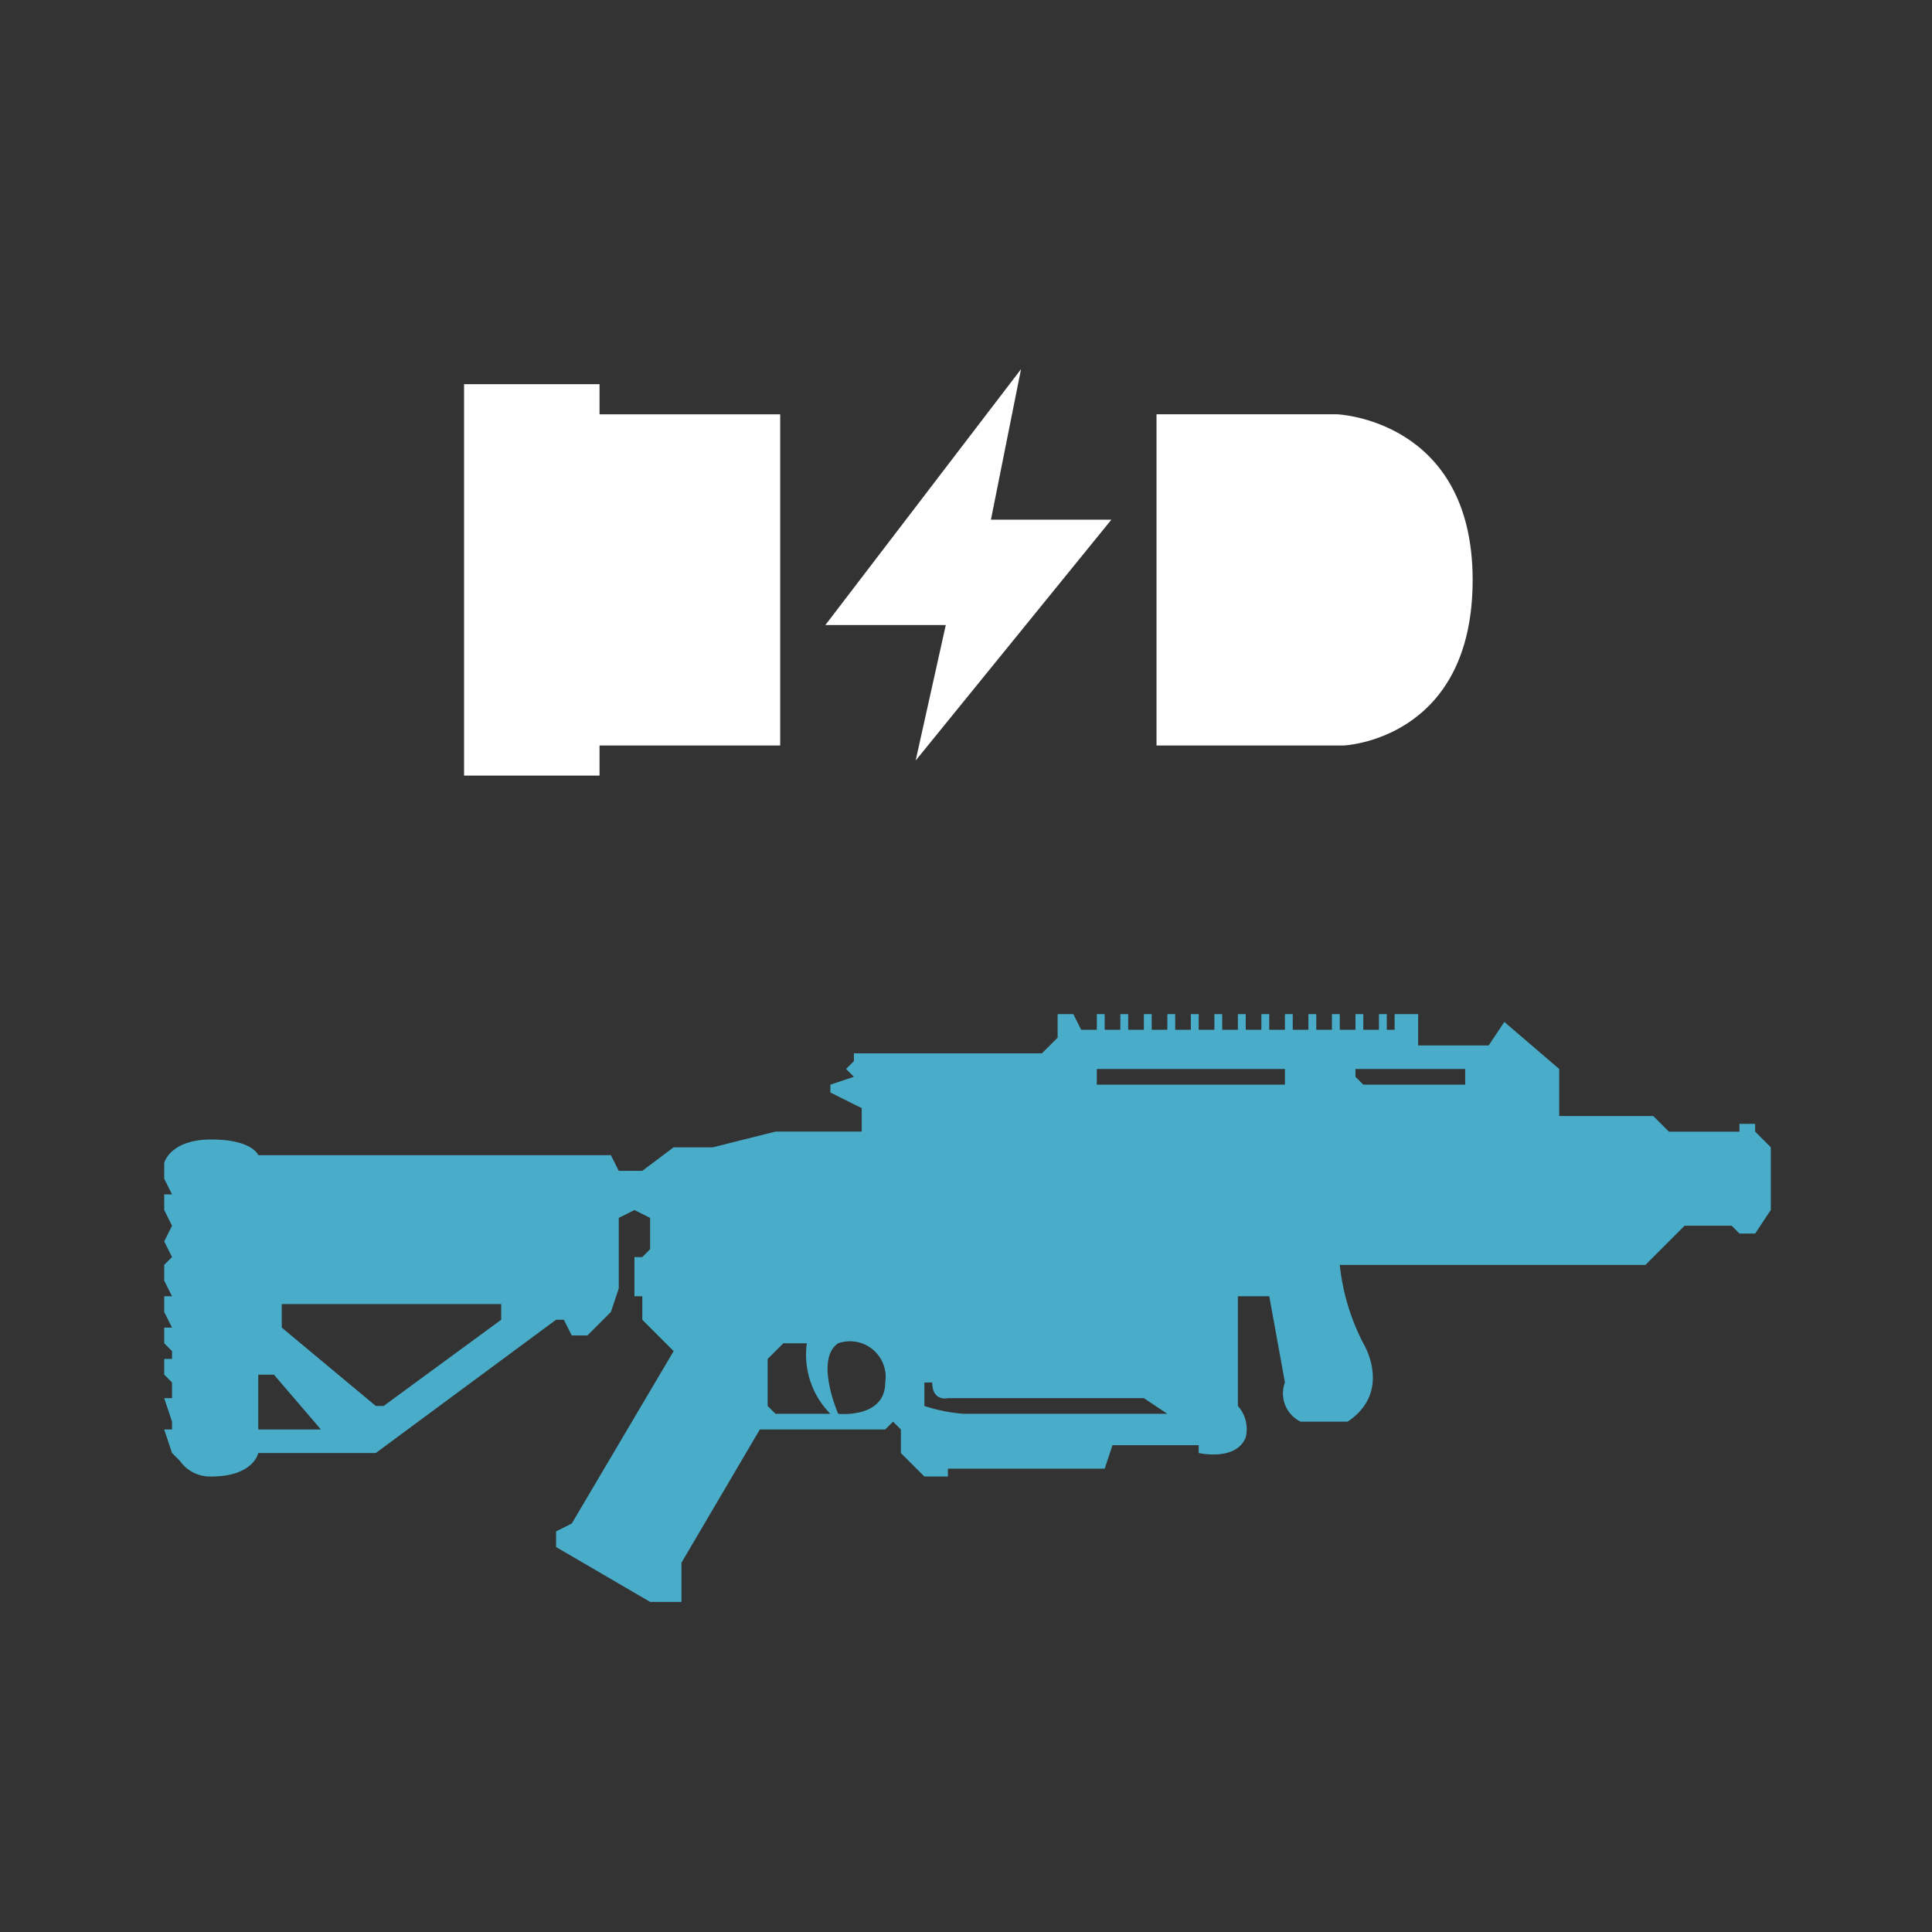
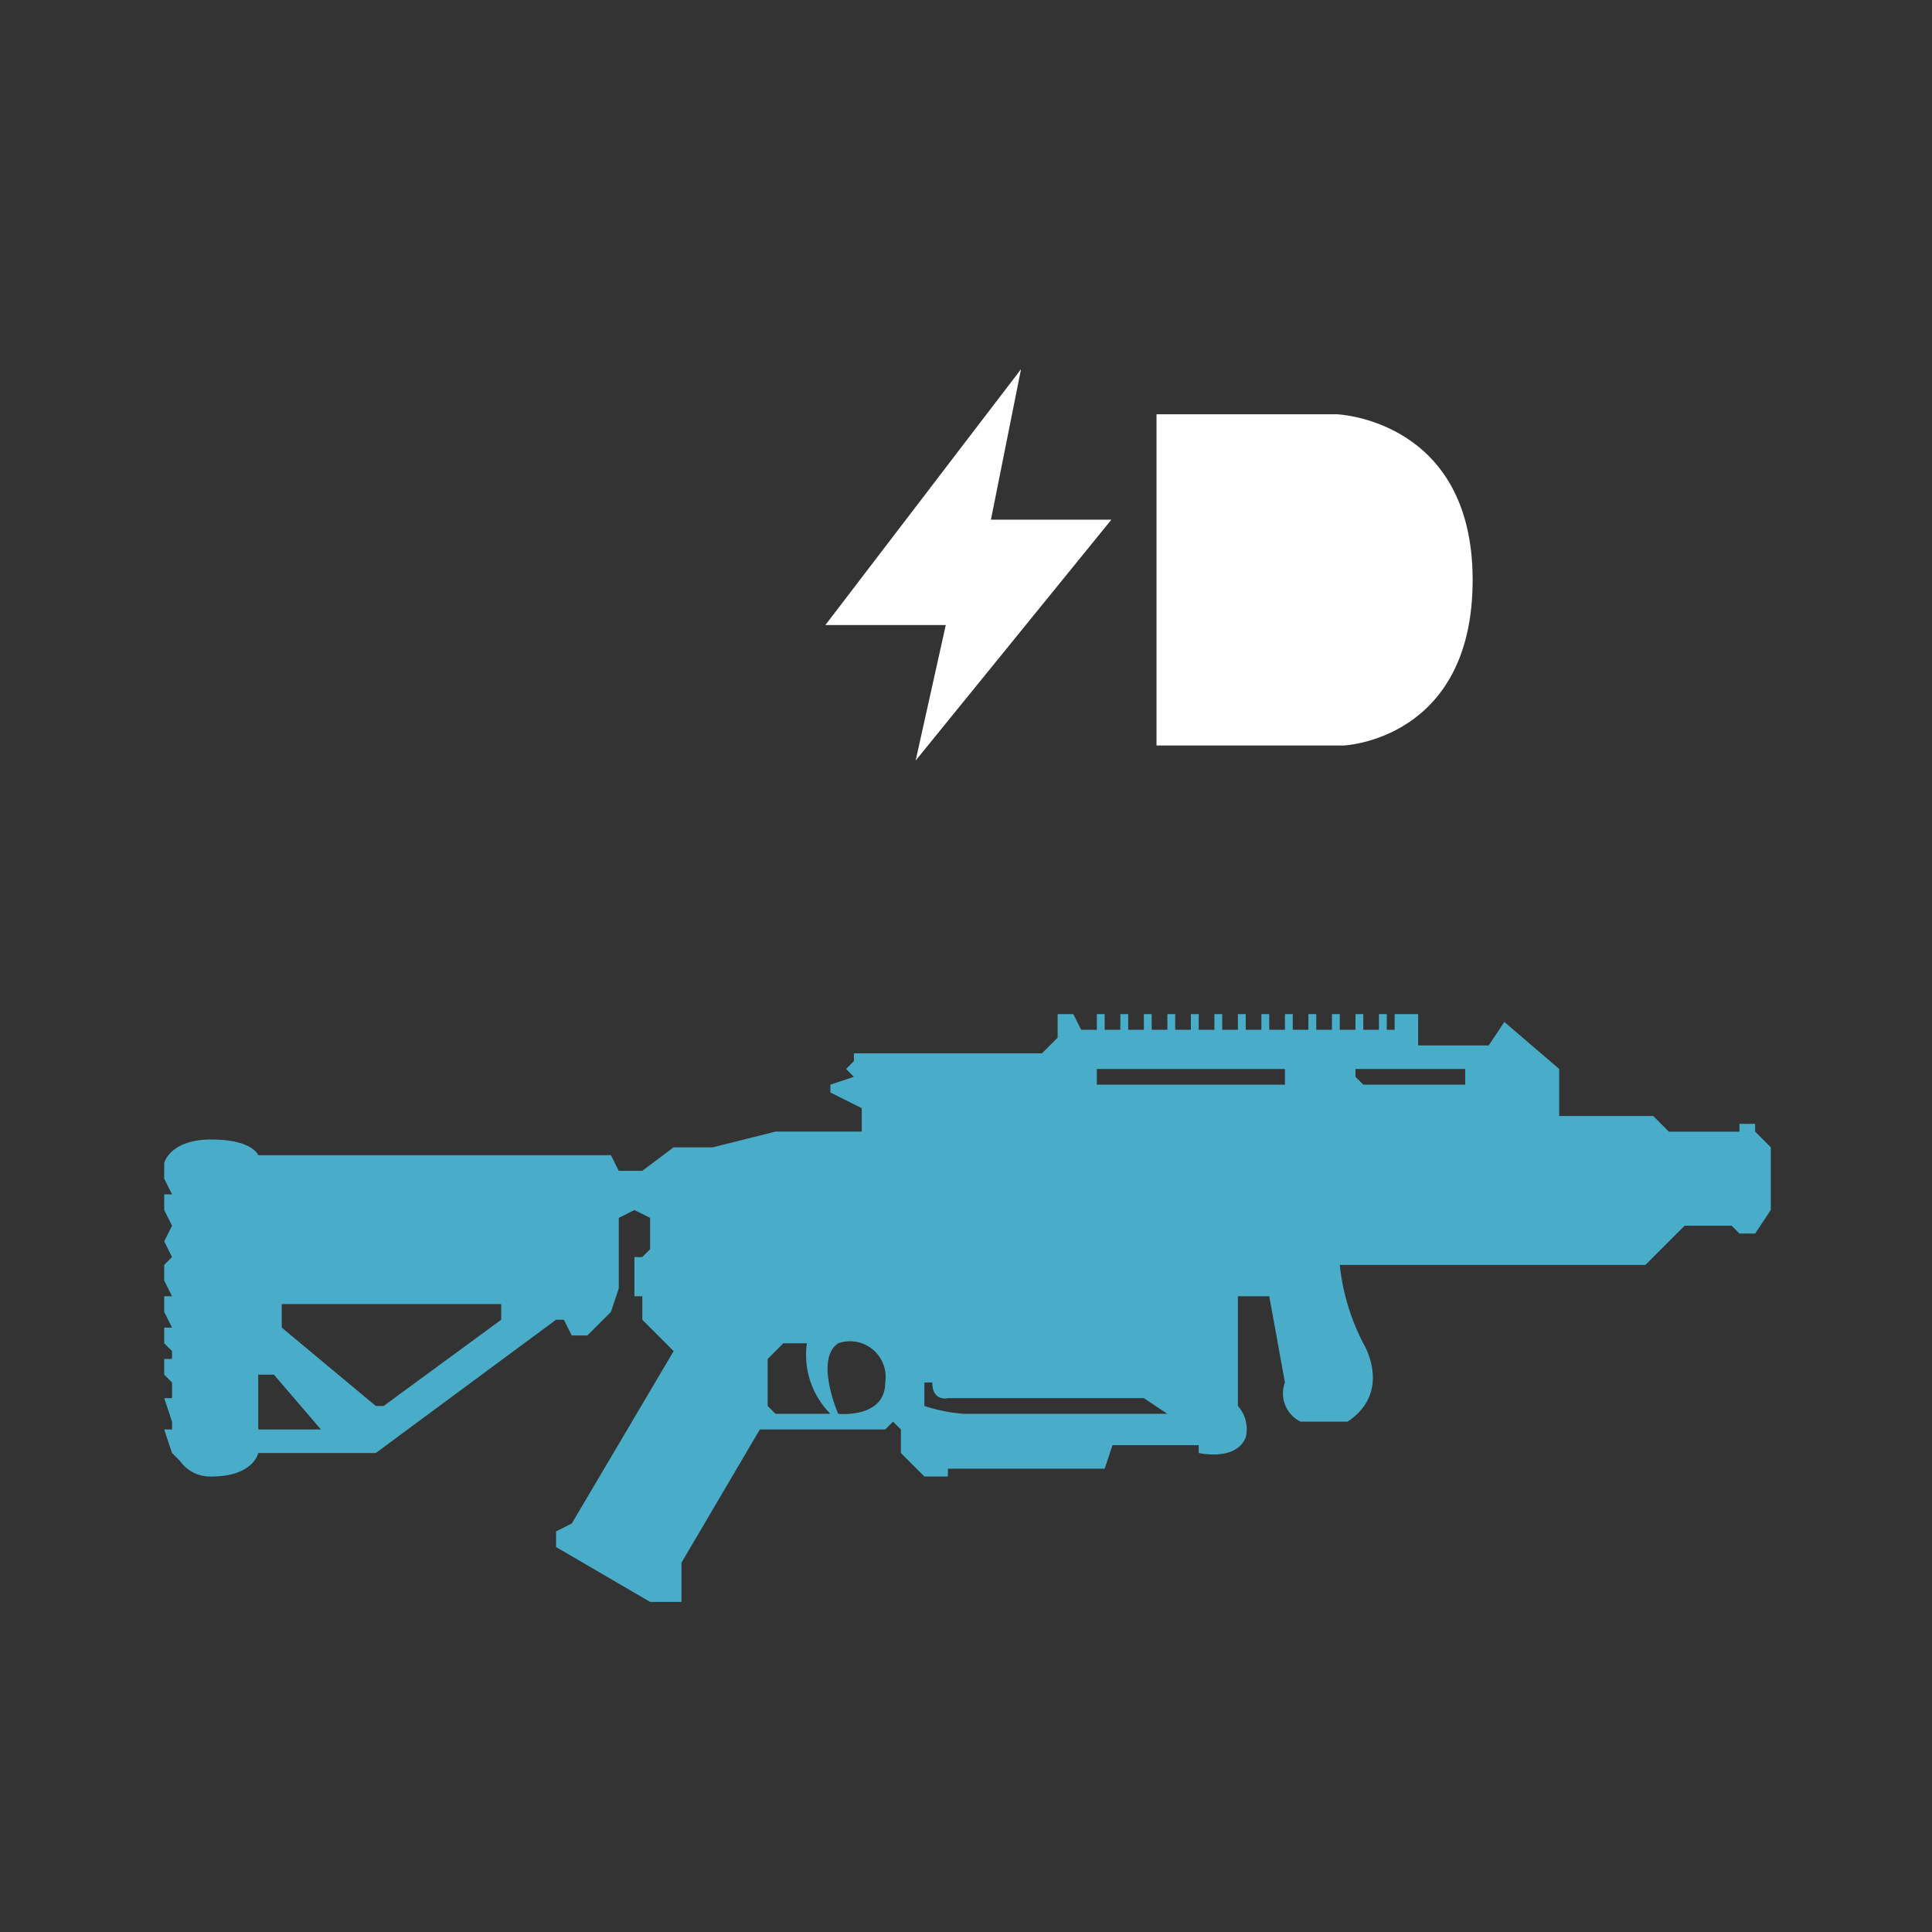
<svg xmlns="http://www.w3.org/2000/svg" viewBox="0 0 126 126">
  <rect x="0" y="0" width="126" height="126" fill="#333333" stroke="none" />
  <path fill="#49adc9" fill-rule="evenodd" d="M114.466 80.449h-1.023l-.511-.511h-3.066l-2.556 2.556H87.376a14.391 14.391 0 0 0 1.533 5.111s1.944 3.135-1.022 5.111h-3.066a2.047 2.047 0 0 1-1.021-2.555l-1.022-5.622h-2.046v7.156a2.248 2.248 0 0 1 .511 2.044c-.634 1.586-3.067 1.022-3.067 1.022v-.511h-5.622l-.511 1.533H61.82v.511h-1.533l-1.533-1.533v-1.534l-.511-.511-.511.511h-8.178l-5.111 8.689v2.556H42.4l-6.133-3.578v-1.022l1.022-.511 6.645-11.245-2.044-2.044v-1.534h-.514v-2.555h.511l.511-.511v-2.045l-1.022-.511-1.022.511v4.6l-.511 1.533-1.533 1.533h-1.023l-.511-1.022h-.512l-11.755 8.69h-7.667s-.294 1.533-3.067 1.533a2.4 2.4 0 0 1-2.044-1.022l-.511-.511-.511-1.533h.511v-.512l-.511-1.533h.511v-1.022l-.511-.511v-1.023h.511v-.511l-.511-.511v-1.022h.511l-.511-1.022v-1.023h.511l-.511-1.022v-1.022l.511-.511-.511-1.022.511-1.022-.511-1.022v-1.023h.511l-.511-1.022v-1.023s.366-1.533 3.067-1.533 3.067 1.022 3.067 1.022h23l.511 1.022h1.533l2.044-1.533h2.556l4.089-1.027H56.2v-1.528l-2.044-1.022v-.512l1.533-.511-.511-.511.511-.511v-.511h12.265l1.022-1.022v-1.534H70l.511 1.022h1.022v-1.022h.511v1.022h1.022v-1.022h.511v1.022H74.6v-1.022h.51v1.022h1.022v-1.022h.511v1.022h1.022v-1.022h.511v1.022H79.2v-1.022h.51v1.022h1.022v-1.022h.511v1.022h1.022v-1.022h.511v1.022H83.8v-1.022h.51v1.022h1.022v-1.022h.511v1.022h1.022v-1.022h.511v1.022H88.4v-1.022h.51v1.022h1.022v-1.022h.511v1.022h.511v-1.022h1.533v2.044h4.6l1.022-1.533 3.578 3.067v3.067h6.133l1.022 1.022h4.6v-.511h1.023v.506l1.022 1.022v4.089Zm-97.624 9.2v3.578h4.089l-3.067-3.577h-1.022Zm15.845-4.6H18.375v1.533l6.134 5.111h.511l7.667-5.622V85.05Zm18.4 2.556-1.022 1.022v3.067l.511.511h3.578a5.463 5.463 0 0 1-1.533-4.6h-1.534Zm3.578 0 .124-.084.036-.024-.036.024-.124.084c-1.561 1.047 0 4.6 0 4.6s3.067.326 3.067-2.044a2.326 2.326 0 0 0-3.067-2.556Zm7.156 3.578s-1.022.254-1.022-1.022h-.512v1.533a10.87 10.87 0 0 0 2.556.511h13.289L74.6 91.183H61.82ZM83.8 69.716H71.532v1.022H83.8v-1.022Zm11.756 0H88.4v.511l.511.511h6.645v-1.022Z" />
-   <path d="M50.882 27.021H39.1v-1.964h-8.835v25.525H39.1v-1.963h11.782v-21.6Z" fill="#fff" fill-rule="evenodd" />
  <path d="M87.634 48.619H75.425v-21.6h11.781s8.836.346 8.836 10.8-8.408 10.8-8.408 10.8Z" fill="#fff" fill-rule="evenodd" />
  <path d="m66.589 24.075-12.762 16.69h7.854L59.717 49.6 72.48 33.893h-7.854Z" fill="#fff" fill-rule="evenodd" />
</svg>